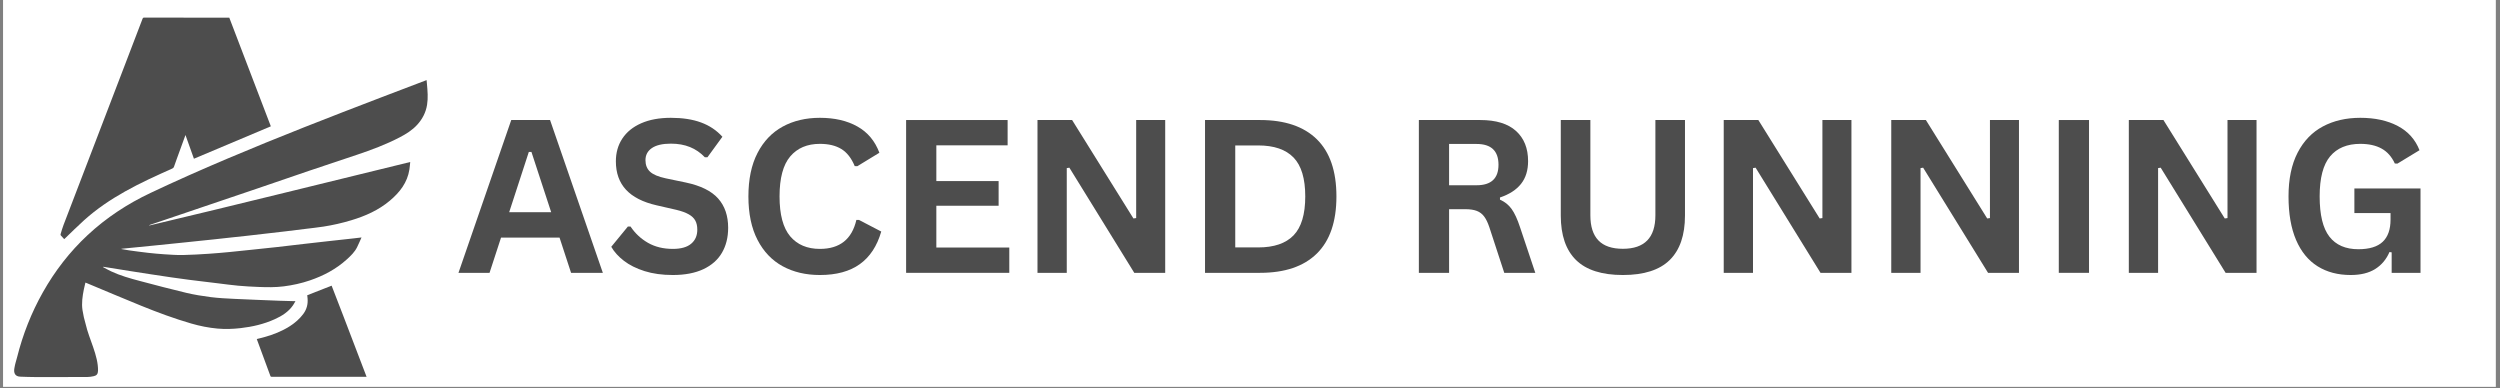
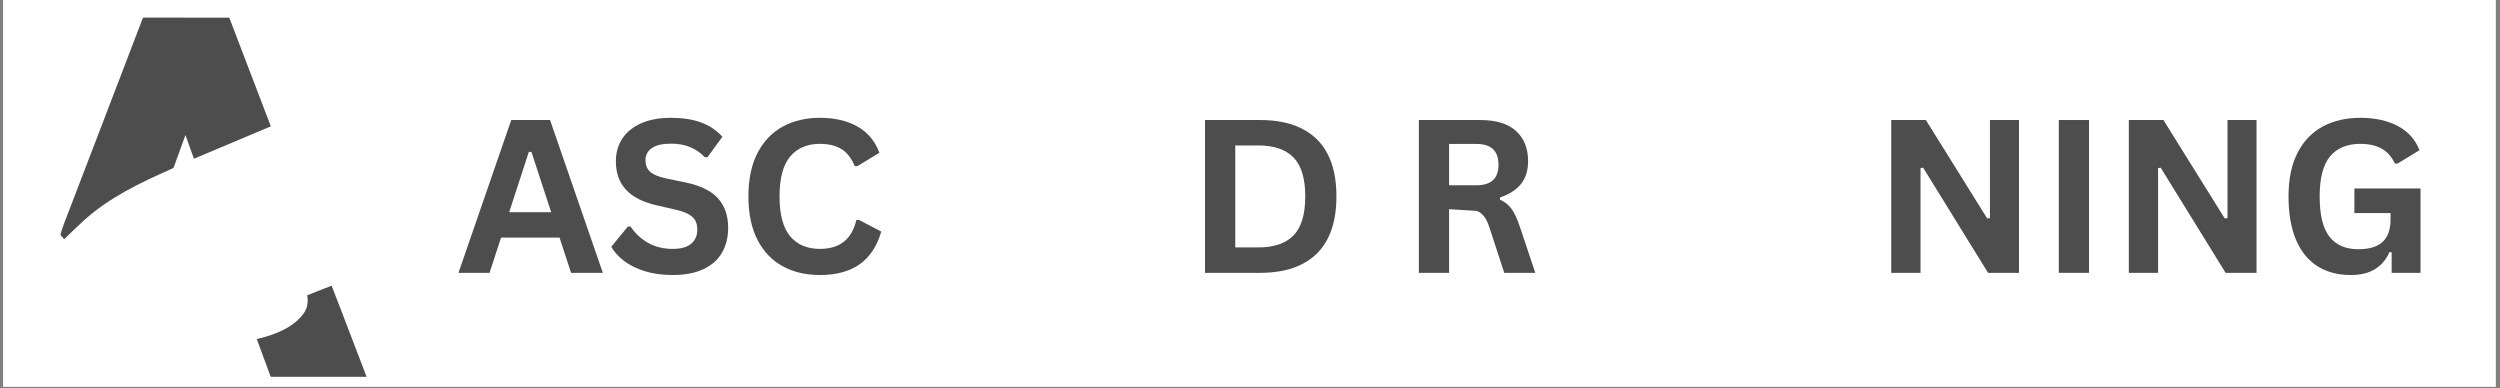
<svg xmlns="http://www.w3.org/2000/svg" width="1482" zoomAndPan="magnify" viewBox="0 0 1111.5 172.5" height="230" preserveAspectRatio="xMidYMid meet" version="1.2">
  <rect x="0" y="0" width="1111.5" height="172.5" fill="#808080" stroke="none" />
  <defs>
    <clipPath id="44af7e18c9">
      <path d="M 1.355 0 L 1109.645 0 L 1109.645 172 L 1.355 172 Z M 1.355 0 " />
    </clipPath>
  </defs>
  <g id="6b4e9b7d11">
    <g clip-rule="nonzero" clip-path="url(#44af7e18c9)">
      <path style=" stroke:none;fill-rule:nonzero;fill:#ffffff;fill-opacity:1;" d="M 1.355 0 L 1109.645 0 L 1109.645 172 L 1.355 172 Z M 1.355 0 " />
    </g>
-     <path style=" stroke:none;fill-rule:nonzero;fill:#4d4d4d;fill-opacity:1;" d="M 169.652 43.234 C 176.324 40.691 182.992 38.152 189.66 35.613 C 189.719 36.219 189.773 36.766 189.82 37.312 C 190.102 40.422 190.371 43.531 189.871 46.637 C 189.32 50.023 187.793 52.953 185.484 55.48 C 183.285 57.883 180.574 59.57 177.723 61.055 C 171.609 64.234 165.18 66.648 158.656 68.828 C 151.602 71.188 144.535 73.527 137.488 75.914 C 129.785 78.523 122.105 81.195 114.402 83.812 C 100.996 88.367 87.582 92.898 74.168 97.438 C 71.699 98.273 69.223 99.098 66.754 99.934 C 66.57 99.996 66.402 100.105 66.254 100.289 C 104.98 91.109 143.59 81.469 182.387 72.027 C 182.262 73.164 182.188 74.246 182.027 75.312 C 181.137 81.191 177.719 85.516 173.348 89.203 C 168.312 93.453 162.418 96.051 156.164 97.934 C 152.125 99.152 148.02 100.09 143.852 100.738 C 141.148 101.16 138.422 101.441 135.703 101.777 C 132.781 102.141 129.859 102.508 126.934 102.855 C 124.312 103.168 121.691 103.461 119.07 103.762 C 115.98 104.117 112.891 104.484 109.797 104.832 C 107.359 105.105 104.918 105.355 102.48 105.617 C 100 105.887 97.523 106.168 95.047 106.434 C 92.895 106.664 90.742 106.879 88.59 107.102 C 86.395 107.332 84.203 107.562 82.008 107.793 C 79.812 108.02 77.621 108.242 75.426 108.465 C 73.148 108.699 70.875 108.934 68.598 109.16 C 66.359 109.387 64.125 109.605 61.887 109.824 C 59.551 110.059 57.211 110.289 54.871 110.52 C 54.523 110.555 54.172 110.578 53.809 110.695 C 54.992 110.902 56.172 111.145 57.359 111.309 C 60.176 111.695 62.988 112.086 65.812 112.402 C 68.23 112.676 70.652 112.898 73.082 113.055 C 75.801 113.23 78.527 113.434 81.246 113.387 C 85.121 113.316 88.996 113.066 92.871 112.82 C 95.934 112.621 98.996 112.34 102.055 112.051 C 105.562 111.715 109.066 111.332 112.57 110.965 C 116.176 110.59 119.781 110.223 123.387 109.816 C 127.176 109.395 130.957 108.926 134.742 108.492 C 138.488 108.059 142.234 107.637 145.98 107.219 C 149.75 106.801 153.516 106.395 157.285 105.98 C 158.367 105.859 159.449 105.727 160.734 105.574 C 160.039 107.105 159.445 108.523 158.766 109.898 C 157.688 112.066 155.965 113.719 154.207 115.316 C 149.422 119.66 143.836 122.602 137.758 124.676 C 133.988 125.965 130.113 126.801 126.164 127.312 C 122.438 127.797 118.703 127.719 114.969 127.578 C 111.938 127.465 108.906 127.293 105.887 127.02 C 102.91 126.754 99.953 126.328 96.984 125.973 C 94.836 125.711 92.691 125.453 90.543 125.191 C 88.395 124.934 86.246 124.684 84.102 124.402 C 81.488 124.062 78.875 123.703 76.266 123.328 C 73.332 122.906 70.402 122.461 67.473 122.012 C 64.199 121.512 60.922 121 57.652 120.484 C 54.172 119.934 50.699 119.371 47.223 118.812 C 46.781 118.742 46.34 118.676 45.895 118.605 L 45.824 118.77 C 46.996 119.387 48.148 120.047 49.344 120.613 C 53.461 122.551 57.82 123.773 62.199 124.926 C 69.031 126.727 75.859 128.547 82.734 130.176 C 86.348 131.031 90.039 131.637 93.723 132.102 C 97.156 132.535 100.629 132.707 104.086 132.871 C 110.957 133.203 117.828 133.453 124.699 133.727 C 126.516 133.797 128.332 133.828 130.148 133.875 C 130.496 133.887 130.84 133.879 131.363 133.879 C 130.941 134.598 130.637 135.195 130.258 135.742 C 128.238 138.668 125.348 140.465 122.188 141.902 C 117.336 144.105 112.215 145.289 106.941 145.887 C 103.543 146.273 100.145 146.395 96.738 146.09 C 92.746 145.734 88.828 144.941 84.98 143.824 C 77.492 141.648 70.184 138.941 62.965 136.016 C 54.805 132.707 46.707 129.258 38.582 125.871 C 38.414 125.801 38.242 125.742 37.973 125.637 C 37.734 126.668 37.48 127.656 37.281 128.652 C 36.672 131.699 36.211 134.781 36.676 137.875 C 36.992 140.008 37.496 142.129 38.109 144.199 C 39.582 150.723 43.73 158.121 43.582 164.863 C 43.516 166.215 43.039 166.949 41.707 167.242 C 40.703 167.465 39.664 167.621 38.645 167.625 C 30.957 167.656 23.273 167.656 15.59 167.637 C 13.402 167.633 11.211 167.547 9.023 167.469 C 6.766 167.391 5.988 165.93 6.395 163.695 C 6.867 161.07 6.949 161.434 7.598 158.844 C 10.133 148.711 13.934 139.07 19.059 129.965 C 24.406 120.469 30.996 111.938 38.977 104.508 C 47.281 96.777 56.648 90.641 66.902 85.789 C 78.16 80.457 89.551 75.422 101.02 70.562 C 123.68 60.957 146.621 52.047 169.652 43.234 " />
    <path style=" stroke:none;fill-rule:nonzero;fill:#4d4d4d;fill-opacity:1;" d="M 111.855 33.789 C 114.723 41.277 117.57 48.723 120.414 56.16 L 86.219 70.574 L 82.461 60.027 C 81.094 63.777 79.785 67.371 78.477 70.969 C 78.098 72.016 77.711 73.055 77.363 74.113 C 77.23 74.516 77.012 74.746 76.621 74.922 C 69.5 78.102 62.391 81.305 55.582 85.133 C 49.117 88.766 42.988 92.883 37.465 97.844 C 34.59 100.422 31.863 103.164 29.07 105.832 C 28.91 105.988 28.746 106.137 28.547 106.324 C 28.016 105.746 27.496 105.219 27.02 104.652 C 26.914 104.527 26.887 104.258 26.941 104.094 C 27.359 102.719 27.742 101.328 28.258 99.988 C 37.293 76.387 46.348 52.789 55.398 29.191 C 58.059 22.262 60.711 15.328 63.355 8.395 C 63.504 8.004 63.664 7.816 64.133 7.816 C 76.484 7.844 88.84 7.855 101.191 7.867 C 101.438 7.867 101.688 7.867 101.945 7.867 C 105.246 16.508 108.547 25.148 111.855 33.789 " />
    <path style=" stroke:none;fill-rule:nonzero;fill:#4d4d4d;fill-opacity:1;" d="M 152.652 140.5 C 156.09 149.508 159.535 158.516 162.98 167.523 L 162.285 167.523 C 148.508 167.527 134.734 167.527 120.957 167.535 C 120.617 167.535 120.355 167.543 120.203 167.121 C 118.234 161.746 116.246 156.379 114.262 151.012 C 114.234 150.938 114.215 150.859 114.18 150.734 C 115.344 150.434 116.5 150.152 117.645 149.836 C 121.559 148.754 125.309 147.273 128.754 145.094 C 131.109 143.602 133.195 141.797 134.867 139.547 C 136.383 137.5 136.973 135.191 136.746 132.664 C 136.703 132.195 136.648 131.727 136.602 131.262 L 147.438 127.008 C 149.172 131.5 150.902 135.977 152.652 140.5 " />
    <g style="fill:#4d4d4d;fill-opacity:1;">
      <g transform="translate(202.82, 121.302)">
        <path style="stroke:none" d="M 65.203 0 L 51.078 0 L 45.953 -15.656 L 19.938 -15.656 L 14.828 0 L 1.016 0 L 24.484 -67.938 L 41.734 -67.938 Z M 32.297 -53.766 L 23.562 -26.953 L 42.234 -26.953 L 33.453 -53.766 Z M 32.297 -53.766 " />
      </g>
    </g>
    <g style="fill:#4d4d4d;fill-opacity:1;">
      <g transform="translate(269.035, 121.302)">
        <path style="stroke:none" d="M 30.109 0.969 C 25.398 0.969 21.207 0.391 17.531 -0.766 C 13.863 -1.93 10.805 -3.457 8.359 -5.344 C 5.91 -7.227 4.035 -9.305 2.734 -11.578 L 10.125 -20.594 L 11.297 -20.594 C 13.336 -17.551 15.93 -15.129 19.078 -13.328 C 22.223 -11.535 25.898 -10.641 30.109 -10.641 C 33.703 -10.641 36.41 -11.398 38.234 -12.922 C 40.066 -14.441 40.984 -16.531 40.984 -19.188 C 40.984 -20.801 40.688 -22.148 40.094 -23.234 C 39.508 -24.316 38.535 -25.242 37.172 -26.016 C 35.805 -26.797 33.961 -27.461 31.641 -28.016 L 22.906 -30.016 C 16.801 -31.41 12.254 -33.727 9.266 -36.969 C 6.273 -40.207 4.781 -44.41 4.781 -49.578 C 4.781 -53.422 5.738 -56.797 7.656 -59.703 C 9.582 -62.617 12.379 -64.883 16.047 -66.5 C 19.723 -68.113 24.117 -68.922 29.234 -68.922 C 34.461 -68.922 38.941 -68.227 42.672 -66.844 C 46.41 -65.469 49.566 -63.352 52.141 -60.5 L 45.5 -51.391 L 44.328 -51.391 C 42.41 -53.41 40.211 -54.922 37.734 -55.922 C 35.254 -56.93 32.422 -57.438 29.234 -57.438 C 25.547 -57.438 22.738 -56.785 20.812 -55.484 C 18.895 -54.18 17.938 -52.383 17.938 -50.094 C 17.938 -47.957 18.609 -46.254 19.953 -44.984 C 21.305 -43.711 23.641 -42.723 26.953 -42.016 L 35.875 -40.156 C 42.477 -38.758 47.266 -36.395 50.234 -33.062 C 53.211 -29.727 54.703 -25.383 54.703 -20.031 C 54.703 -15.781 53.785 -12.082 51.953 -8.938 C 50.129 -5.801 47.375 -3.363 43.688 -1.625 C 40 0.102 35.473 0.969 30.109 0.969 Z M 30.109 0.969 " />
      </g>
    </g>
    <g style="fill:#4d4d4d;fill-opacity:1;">
      <g transform="translate(327.398, 121.302)">
        <path style="stroke:none" d="M 37.125 0.969 C 30.875 0.969 25.363 -0.328 20.594 -2.922 C 15.82 -5.523 12.086 -9.438 9.391 -14.656 C 6.691 -19.875 5.344 -26.312 5.344 -33.969 C 5.344 -41.625 6.691 -48.062 9.391 -53.281 C 12.086 -58.5 15.82 -62.41 20.594 -65.016 C 25.363 -67.617 30.875 -68.922 37.125 -68.922 C 43.664 -68.922 49.219 -67.641 53.781 -65.078 C 58.352 -62.523 61.617 -58.629 63.578 -53.391 L 53.766 -47.406 L 52.609 -47.453 C 51.148 -50.984 49.172 -53.516 46.672 -55.047 C 44.18 -56.578 41 -57.344 37.125 -57.344 C 31.488 -57.344 27.086 -55.473 23.922 -51.734 C 20.766 -48.004 19.188 -42.082 19.188 -33.969 C 19.188 -25.883 20.766 -19.973 23.922 -16.234 C 27.086 -12.504 31.488 -10.641 37.125 -10.641 C 45.957 -10.641 51.363 -14.93 53.344 -23.516 L 54.516 -23.516 L 64.406 -18.359 C 62.551 -11.91 59.375 -7.078 54.875 -3.859 C 50.383 -0.641 44.469 0.969 37.125 0.969 Z M 37.125 0.969 " />
      </g>
    </g>
    <g style="fill:#4d4d4d;fill-opacity:1;">
      <g transform="translate(394.031, 121.302)">
-         <path style="stroke:none" d="M 22.266 -29.828 L 22.266 -11.25 L 54.703 -11.25 L 54.703 0 L 8.828 0 L 8.828 -67.938 L 53.953 -67.938 L 53.953 -56.688 L 22.266 -56.688 L 22.266 -40.797 L 49.953 -40.797 L 49.953 -29.828 Z M 22.266 -29.828 " />
-       </g>
+         </g>
    </g>
    <g style="fill:#4d4d4d;fill-opacity:1;">
      <g transform="translate(452.44, 121.302)">
-         <path style="stroke:none" d="M 21.844 0 L 8.828 0 L 8.828 -67.938 L 24.219 -67.938 L 51.484 -24.172 L 52.703 -24.344 L 52.703 -67.938 L 65.609 -67.938 L 65.609 0 L 51.859 0 L 23 -46.75 L 21.844 -46.562 Z M 21.844 0 " />
-       </g>
+         </g>
    </g>
    <g style="fill:#4d4d4d;fill-opacity:1;">
      <g transform="translate(526.926, 121.302)">
        <path style="stroke:none" d="M 33.266 -67.938 C 44.297 -67.938 52.719 -65.086 58.531 -59.391 C 64.344 -53.691 67.25 -45.219 67.25 -33.969 C 67.25 -22.75 64.344 -14.281 58.531 -8.562 C 52.719 -2.852 44.297 0 33.266 0 L 8.828 0 L 8.828 -67.938 Z M 32.484 -11.297 C 39.484 -11.297 44.719 -13.082 48.188 -16.656 C 51.656 -20.238 53.391 -26.008 53.391 -33.969 C 53.391 -41.926 51.656 -47.691 48.188 -51.266 C 44.719 -54.848 39.484 -56.641 32.484 -56.641 L 22.266 -56.641 L 22.266 -11.297 Z M 32.484 -11.297 " />
      </g>
    </g>
    <g style="fill:#4d4d4d;fill-opacity:1;">
      <g transform="translate(599.553, 121.302)">
        <path style="stroke:none" d="" />
      </g>
    </g>
    <g style="fill:#4d4d4d;fill-opacity:1;">
      <g transform="translate(621.997, 121.302)">
-         <path style="stroke:none" d="M 8.828 0 L 8.828 -67.938 L 36.109 -67.938 C 43.141 -67.938 48.441 -66.316 52.016 -63.078 C 55.598 -59.848 57.391 -55.379 57.391 -49.672 C 57.391 -45.555 56.344 -42.18 54.25 -39.547 C 52.164 -36.91 49.047 -34.895 44.891 -33.5 L 44.891 -32.531 C 47.023 -31.602 48.75 -30.223 50.062 -28.391 C 51.383 -26.566 52.633 -23.859 53.812 -20.266 L 60.594 0 L 46.797 0 L 40.156 -20.312 C 39.469 -22.352 38.695 -23.938 37.844 -25.062 C 37 -26.195 35.914 -27.02 34.594 -27.531 C 33.281 -28.039 31.57 -28.297 29.469 -28.297 L 22.266 -28.297 L 22.266 0 Z M 34.484 -38.938 C 40.984 -38.938 44.234 -41.973 44.234 -48.047 C 44.234 -54.211 40.984 -57.297 34.484 -57.297 L 22.266 -57.297 L 22.266 -38.938 Z M 34.484 -38.938 " />
+         <path style="stroke:none" d="M 8.828 0 L 8.828 -67.938 L 36.109 -67.938 C 43.141 -67.938 48.441 -66.316 52.016 -63.078 C 55.598 -59.848 57.391 -55.379 57.391 -49.672 C 57.391 -45.555 56.344 -42.18 54.25 -39.547 C 52.164 -36.91 49.047 -34.895 44.891 -33.5 L 44.891 -32.531 C 47.023 -31.602 48.75 -30.223 50.062 -28.391 C 51.383 -26.566 52.633 -23.859 53.812 -20.266 L 60.594 0 L 46.797 0 L 40.156 -20.312 C 39.469 -22.352 38.695 -23.938 37.844 -25.062 C 37 -26.195 35.914 -27.02 34.594 -27.531 L 22.266 -28.297 L 22.266 0 Z M 34.484 -38.938 C 40.984 -38.938 44.234 -41.973 44.234 -48.047 C 44.234 -54.211 40.984 -57.297 34.484 -57.297 L 22.266 -57.297 L 22.266 -38.938 Z M 34.484 -38.938 " />
      </g>
    </g>
    <g style="fill:#4d4d4d;fill-opacity:1;">
      <g transform="translate(685.517, 121.302)">
-         <path style="stroke:none" d="M 36.016 0.969 C 26.66 0.969 19.719 -1.25 15.188 -5.688 C 10.664 -10.133 8.406 -16.727 8.406 -25.469 L 8.406 -67.938 L 21.562 -67.938 L 21.562 -25.562 C 21.562 -20.602 22.754 -16.883 25.141 -14.406 C 27.523 -11.926 31.148 -10.688 36.016 -10.688 C 45.648 -10.688 50.469 -15.645 50.469 -25.562 L 50.469 -67.938 L 63.625 -67.938 L 63.625 -25.469 C 63.625 -16.727 61.359 -10.133 56.828 -5.688 C 52.305 -1.25 45.367 0.969 36.016 0.969 Z M 36.016 0.969 " />
-       </g>
+         </g>
    </g>
    <g style="fill:#4d4d4d;fill-opacity:1;">
      <g transform="translate(757.54, 121.302)">
-         <path style="stroke:none" d="M 21.844 0 L 8.828 0 L 8.828 -67.938 L 24.219 -67.938 L 51.484 -24.172 L 52.703 -24.344 L 52.703 -67.938 L 65.609 -67.938 L 65.609 0 L 51.859 0 L 23 -46.75 L 21.844 -46.562 Z M 21.844 0 " />
-       </g>
+         </g>
    </g>
    <g style="fill:#4d4d4d;fill-opacity:1;">
      <g transform="translate(832.026, 121.302)">
        <path style="stroke:none" d="M 21.844 0 L 8.828 0 L 8.828 -67.938 L 24.219 -67.938 L 51.484 -24.172 L 52.703 -24.344 L 52.703 -67.938 L 65.609 -67.938 L 65.609 0 L 51.859 0 L 23 -46.75 L 21.844 -46.562 Z M 21.844 0 " />
      </g>
    </g>
    <g style="fill:#4d4d4d;fill-opacity:1;">
      <g transform="translate(906.512, 121.302)">
        <path style="stroke:none" d="M 22.266 0 L 8.828 0 L 8.828 -67.938 L 22.266 -67.938 Z M 22.266 0 " />
      </g>
    </g>
    <g style="fill:#4d4d4d;fill-opacity:1;">
      <g transform="translate(937.645, 121.302)">
        <path style="stroke:none" d="M 21.844 0 L 8.828 0 L 8.828 -67.938 L 24.219 -67.938 L 51.484 -24.172 L 52.703 -24.344 L 52.703 -67.938 L 65.609 -67.938 L 65.609 0 L 51.859 0 L 23 -46.75 L 21.844 -46.562 Z M 21.844 0 " />
      </g>
    </g>
    <g style="fill:#4d4d4d;fill-opacity:1;">
      <g transform="translate(1012.131, 121.302)">
        <path style="stroke:none" d="M 33 0.969 C 27.32 0.969 22.414 -0.32 18.281 -2.906 C 14.145 -5.488 10.953 -9.391 8.703 -14.609 C 6.461 -19.836 5.344 -26.289 5.344 -33.969 C 5.344 -41.719 6.691 -48.203 9.391 -53.422 C 12.086 -58.641 15.828 -62.523 20.609 -65.078 C 25.398 -67.641 30.953 -68.922 37.266 -68.922 C 43.773 -68.922 49.32 -67.711 53.906 -65.297 C 58.488 -62.879 61.711 -59.285 63.578 -54.516 L 53.766 -48.562 L 52.609 -48.609 C 51.211 -51.641 49.25 -53.852 46.719 -55.25 C 44.195 -56.645 41.047 -57.344 37.266 -57.344 C 31.41 -57.344 26.93 -55.488 23.828 -51.781 C 20.734 -48.082 19.188 -42.145 19.188 -33.969 C 19.188 -25.758 20.633 -19.797 23.531 -16.078 C 26.426 -12.359 30.711 -10.5 36.391 -10.5 C 41.285 -10.5 44.895 -11.598 47.219 -13.797 C 49.539 -15.992 50.703 -19.281 50.703 -23.656 L 50.703 -26.578 L 34.625 -26.578 L 34.625 -37.5 L 64.031 -37.5 L 64.031 0 L 51.203 0 L 51.203 -9.109 L 50.234 -9.25 C 48.836 -6 46.723 -3.484 43.891 -1.703 C 41.055 0.078 37.426 0.969 33 0.969 Z M 33 0.969 " />
      </g>
    </g>
  </g>
</svg>